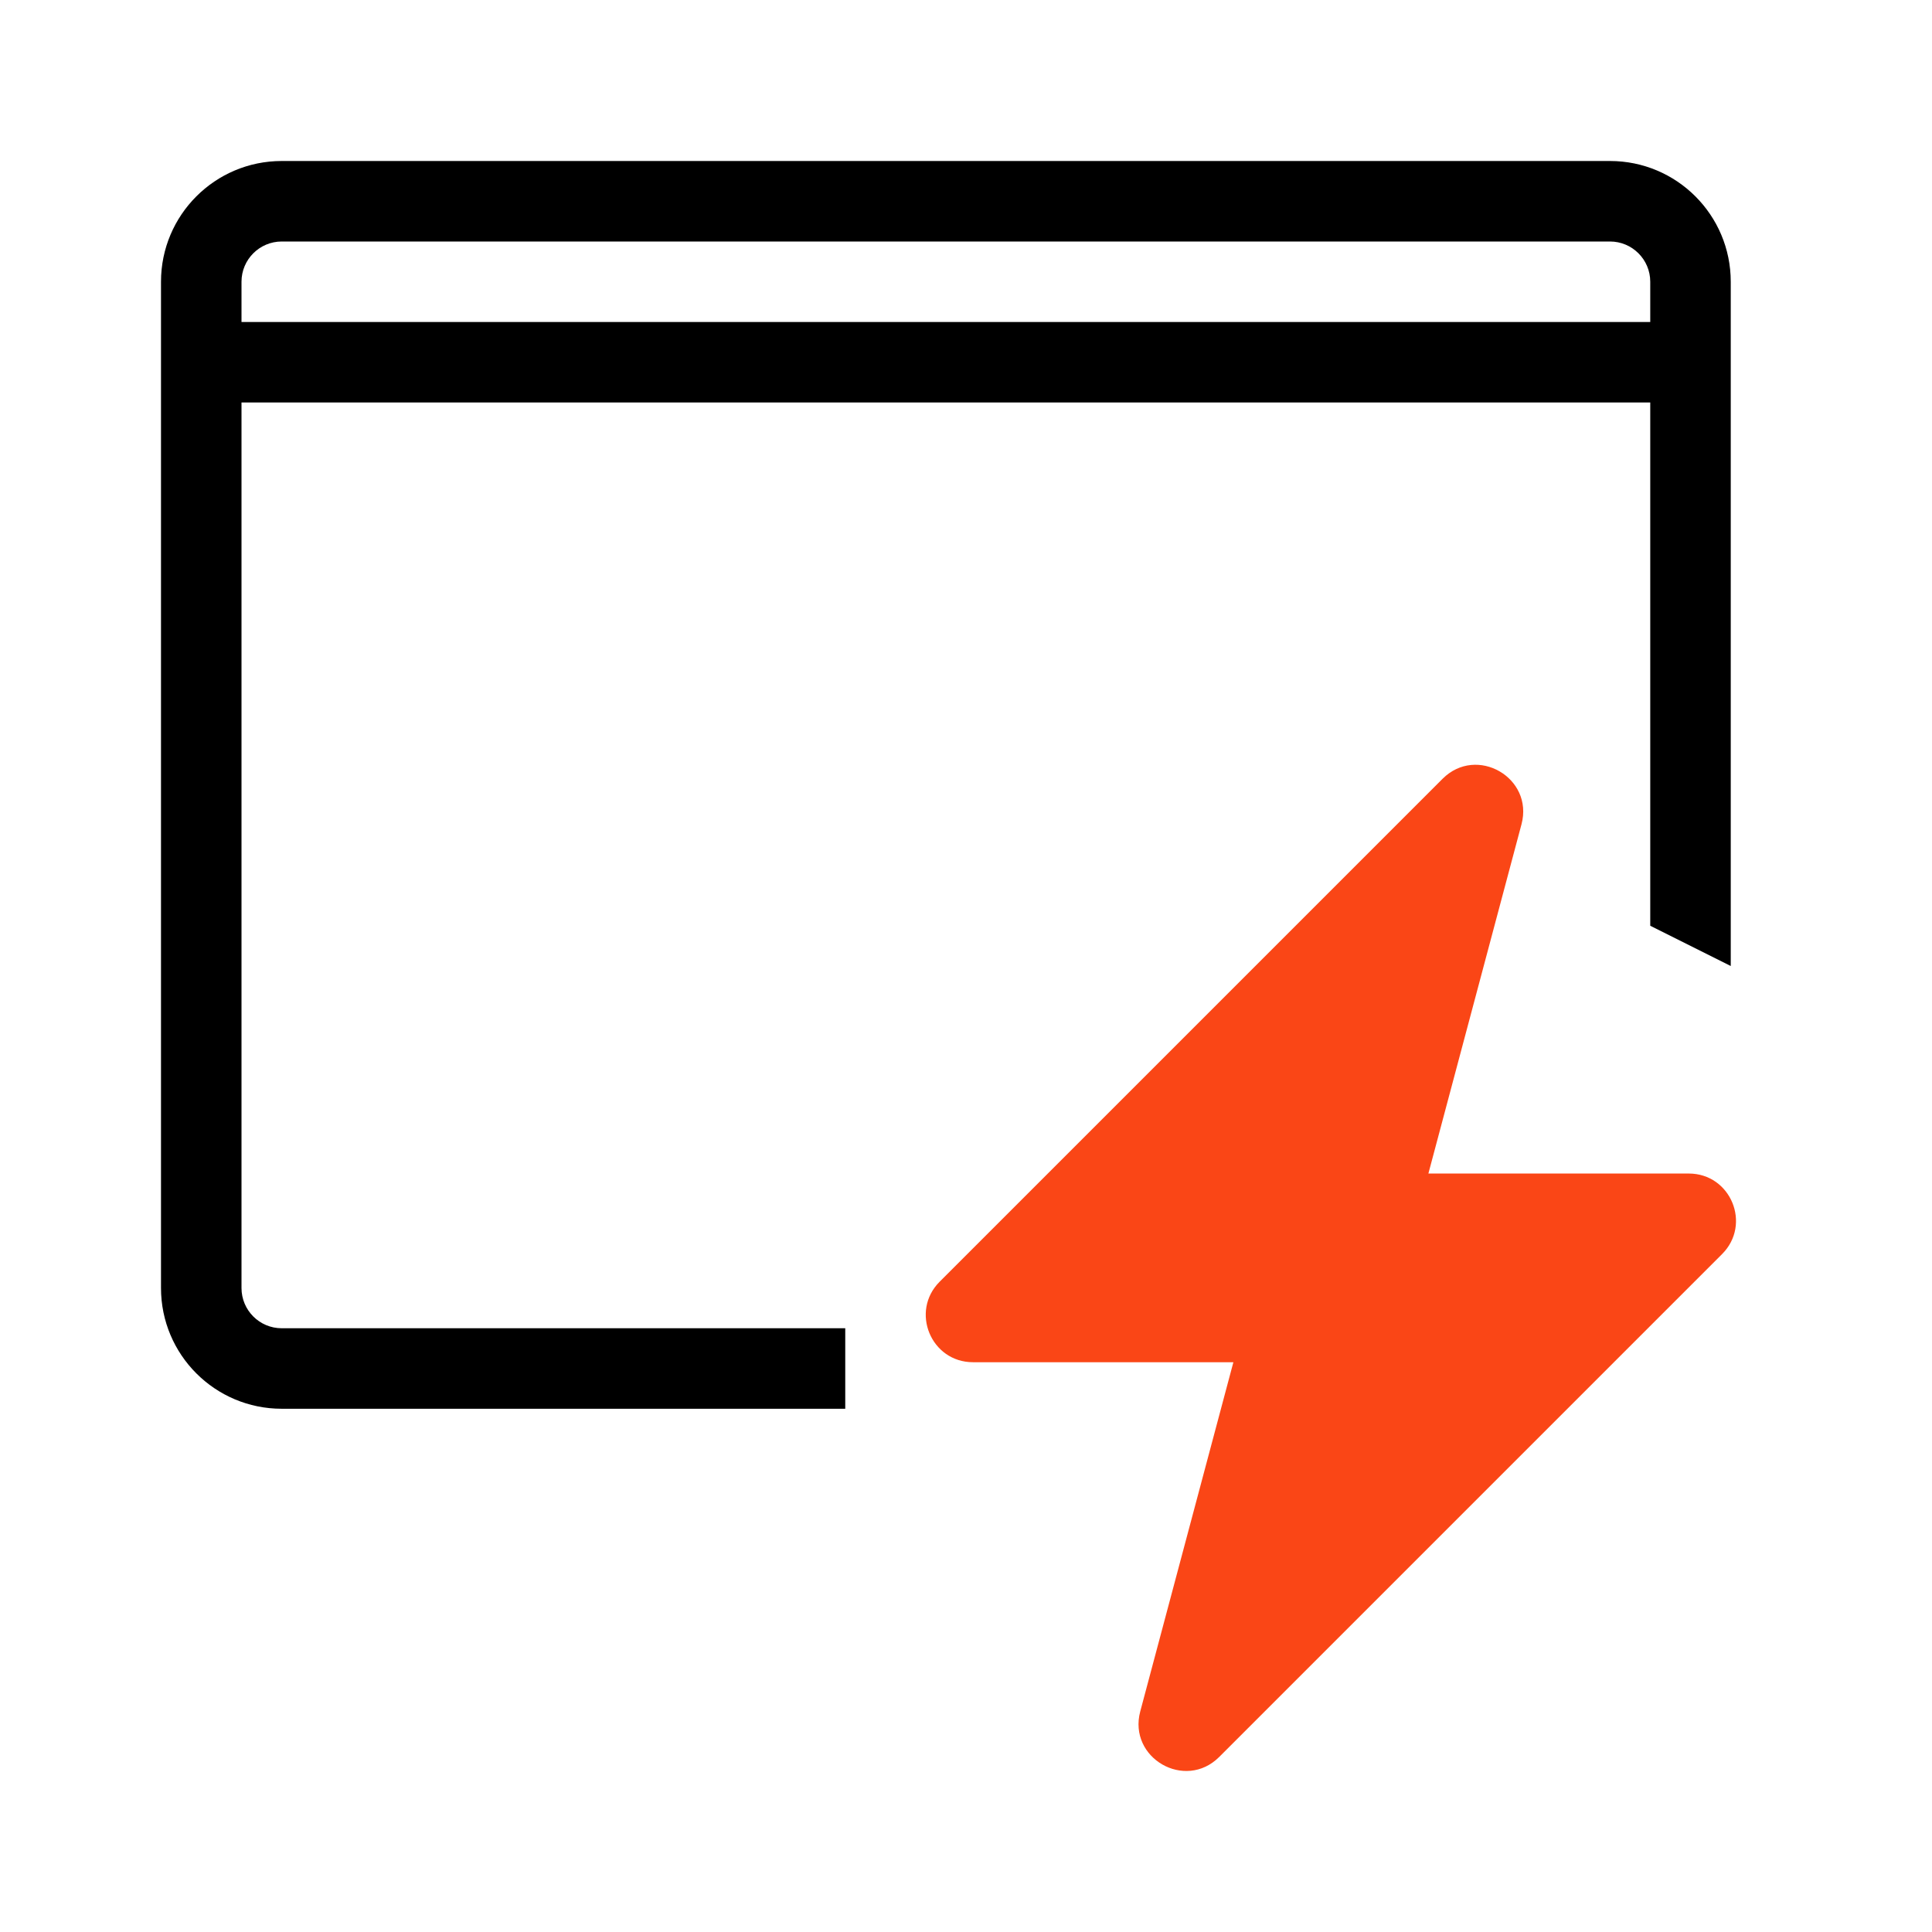
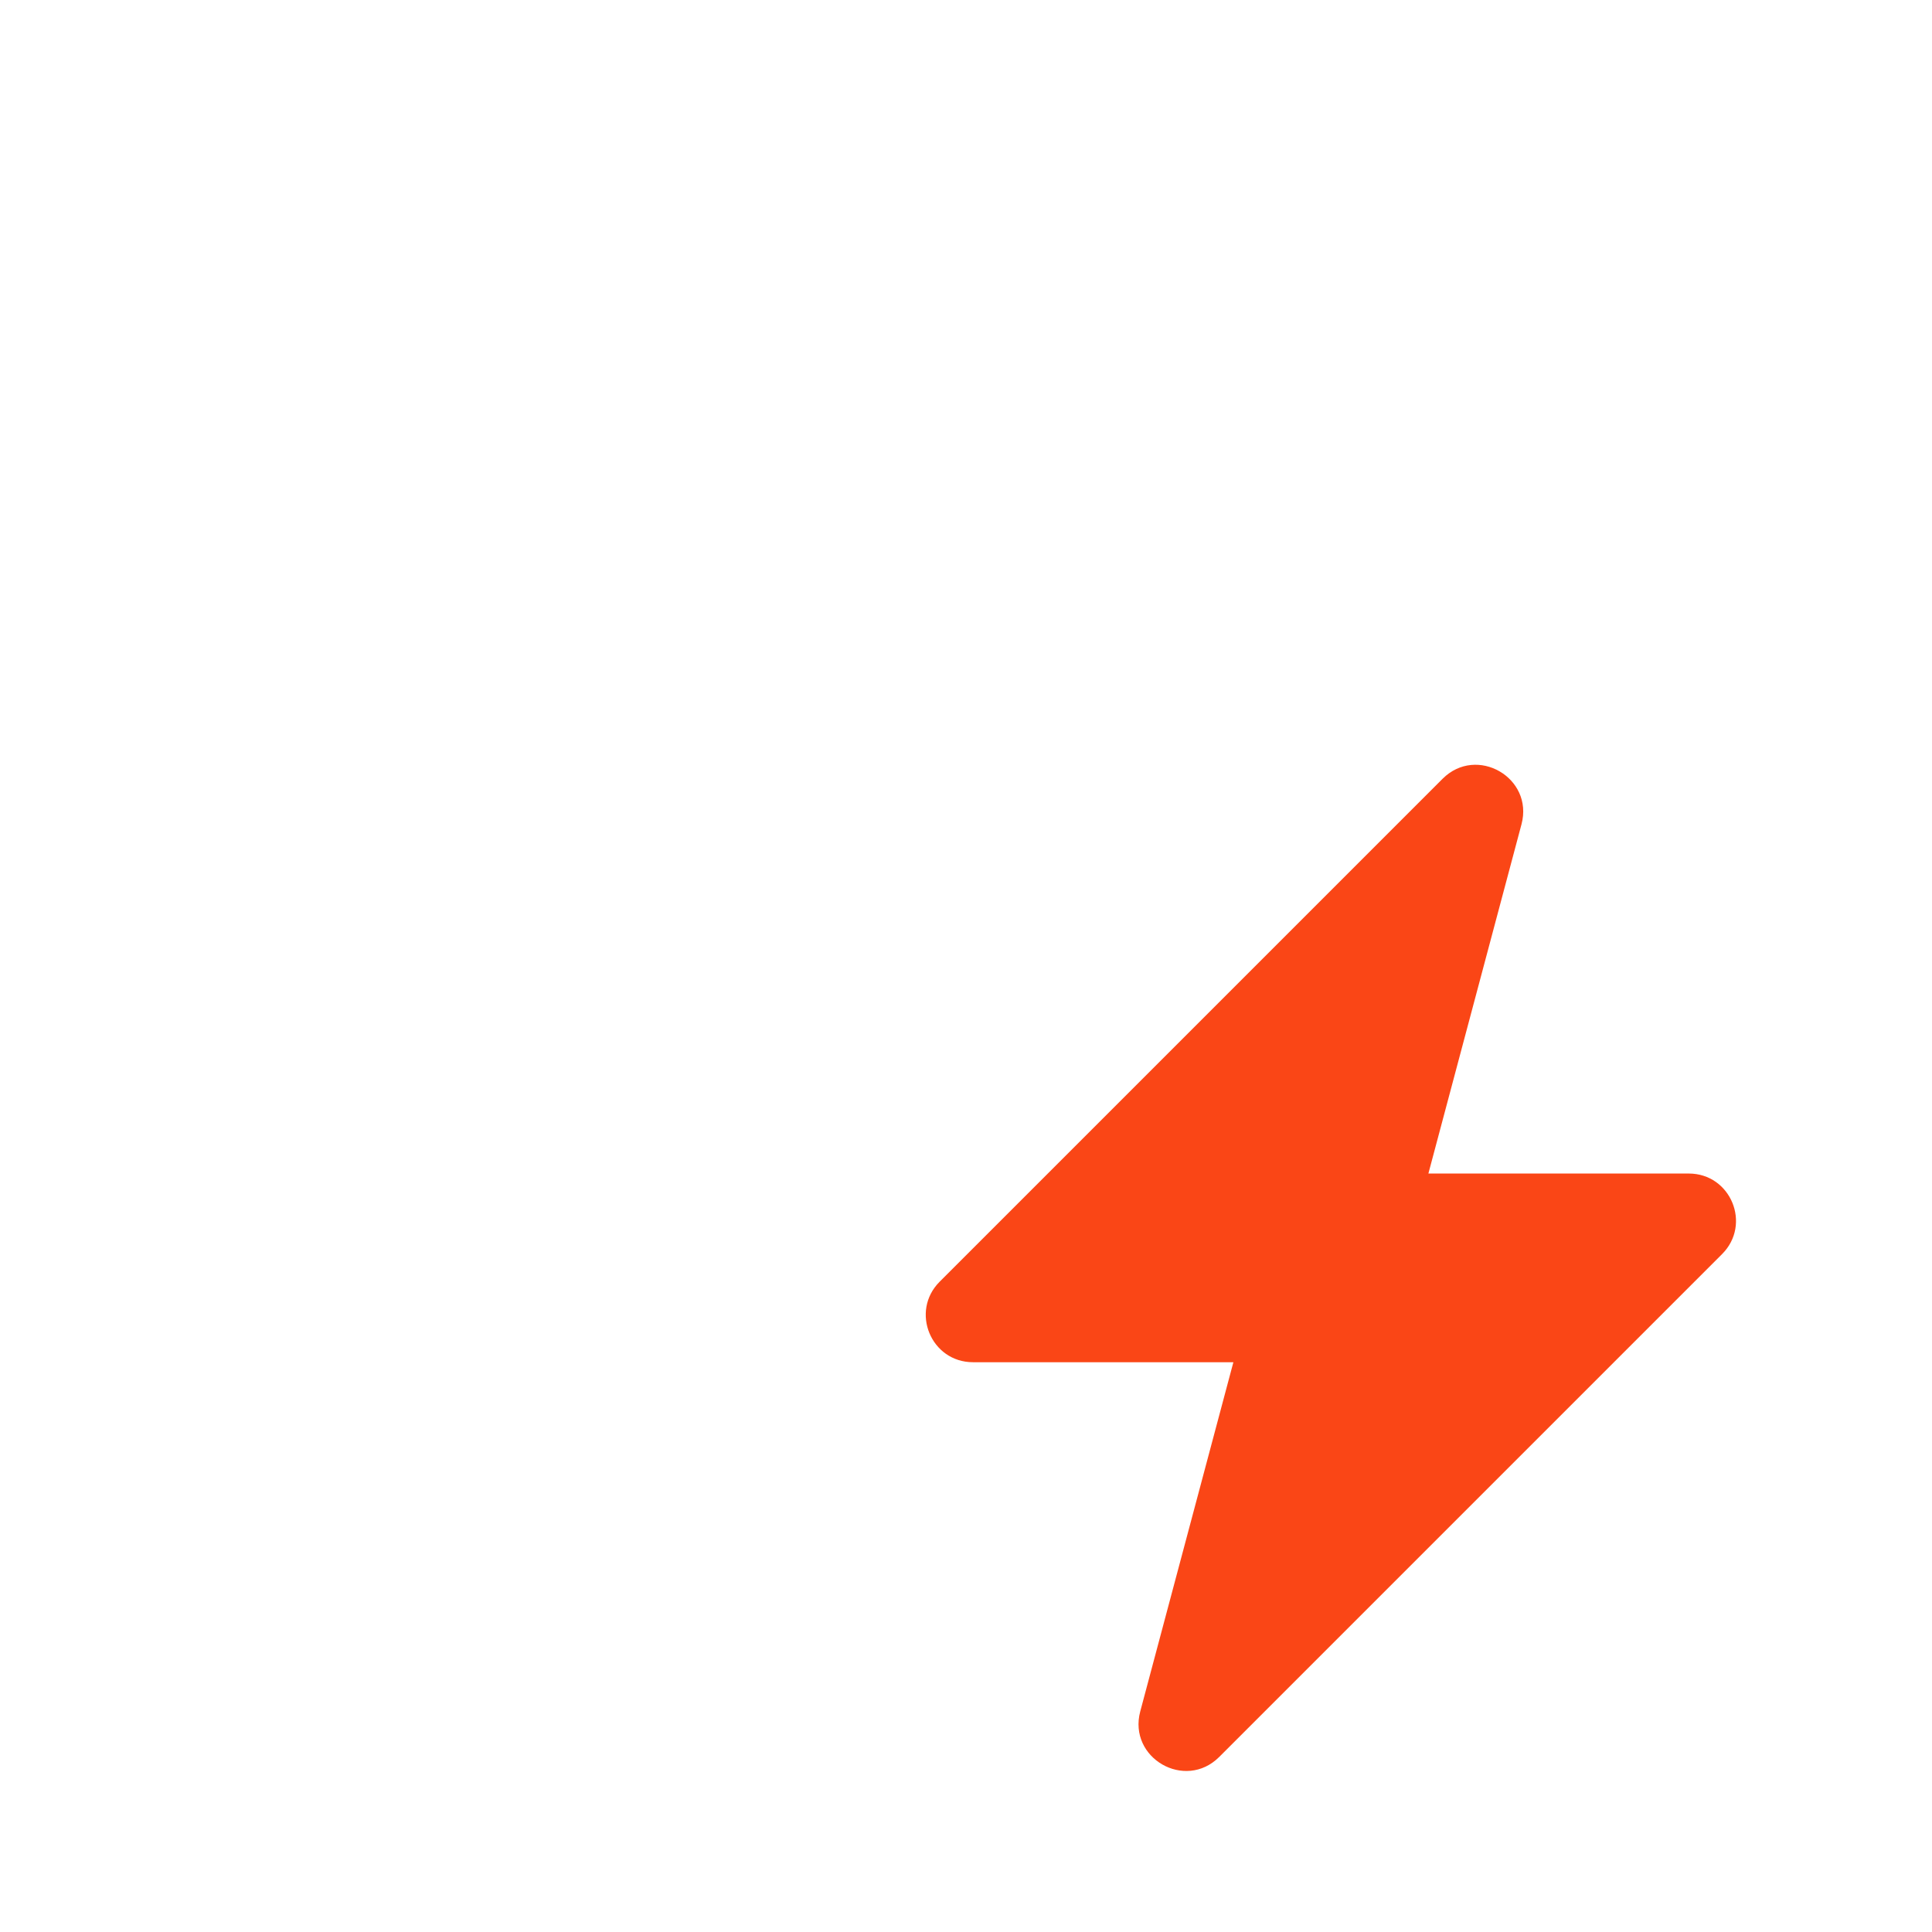
<svg xmlns="http://www.w3.org/2000/svg" fill="none" viewBox="0 0 48 48" height="48" width="48">
-   <path fill="black" d="M6.999 33H21C21 33.678 21 33.5 21 35L6.999 35C5.342 35 4 33.657 4 32L4 7C4 5.343 5.343 4 7 4H40C41.657 4 43 5.343 43 7V24C42 23.5 42 23.5 41 23L41 10H6L6 32C6 32.553 6.448 33 6.999 33ZM6 8L6 7C6 6.448 6.448 6 7 6H40C40.552 6 41 6.448 41 7L41 8H6Z" clip-rule="evenodd" fill-rule="evenodd" />
  <path fill="#FA4616" d="M37.801 20.48C38.11 19.322 36.687 18.502 35.84 19.349L23.346 31.843C22.607 32.582 23.13 33.844 24.174 33.844H30.643L28.329 42.52C28.021 43.678 29.443 44.498 30.291 43.651L42.785 31.157C43.523 30.418 43.001 29.156 41.956 29.156H35.488L37.801 20.48Z" />
</svg>